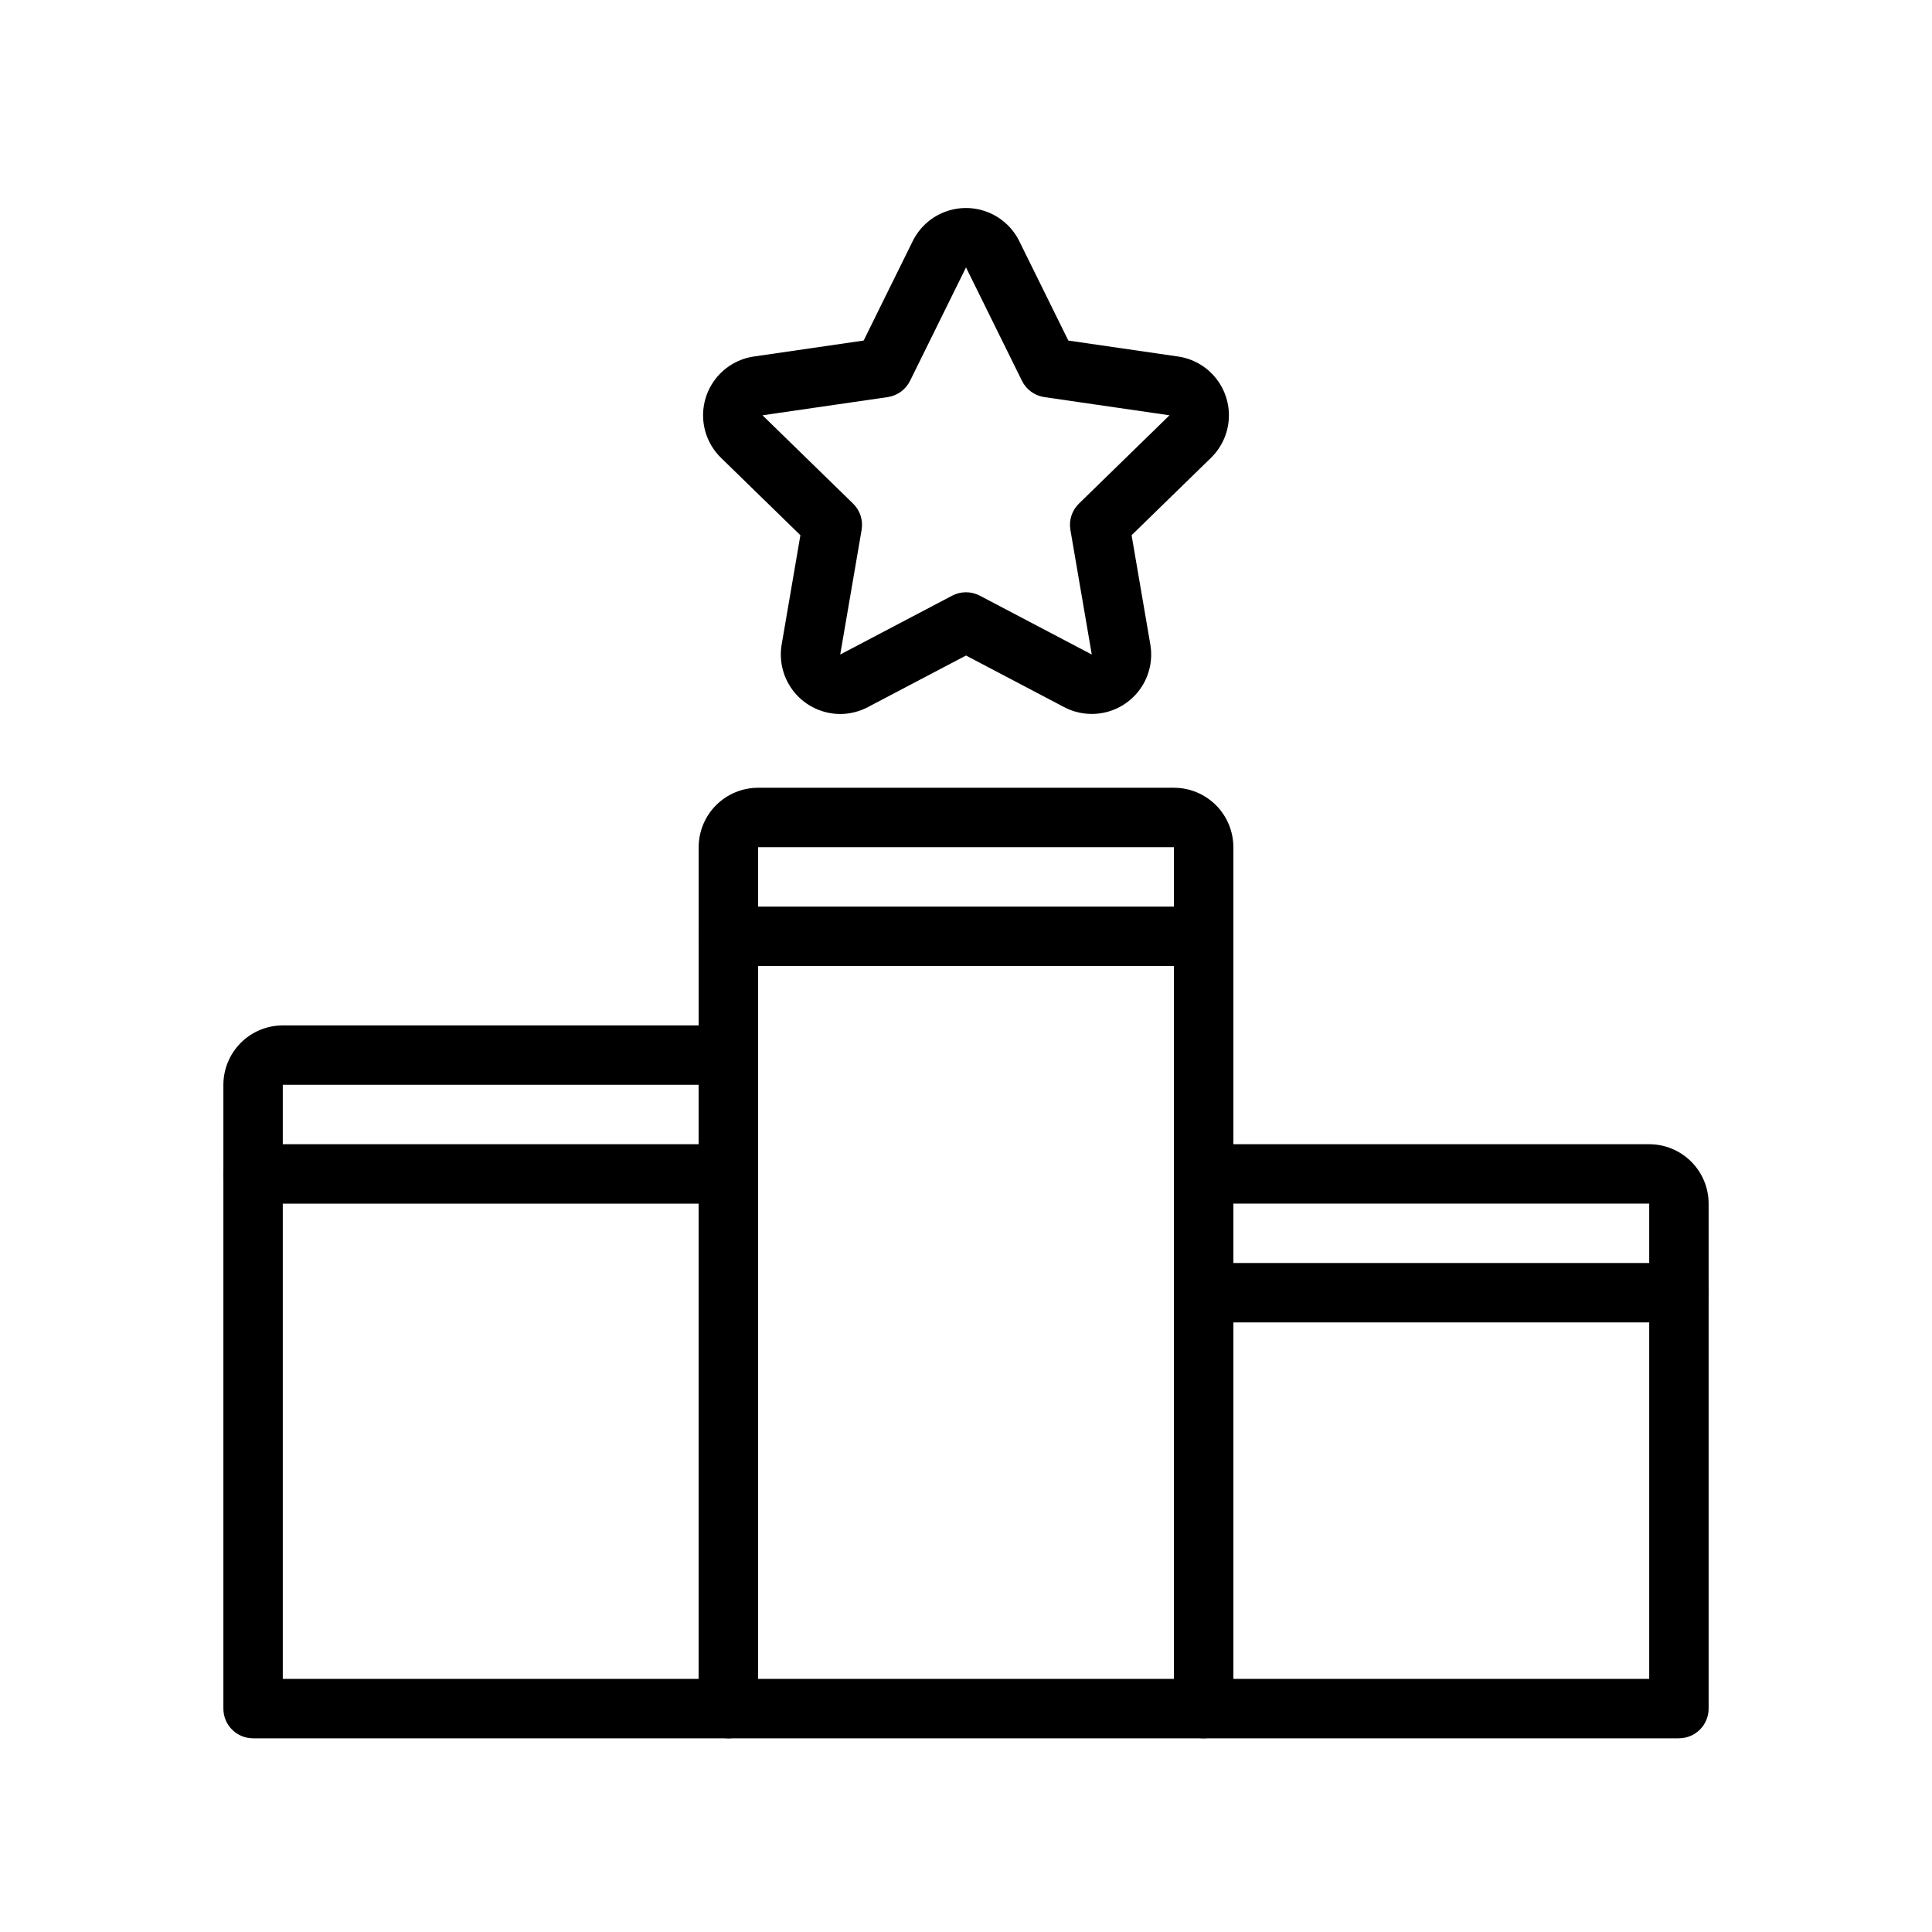
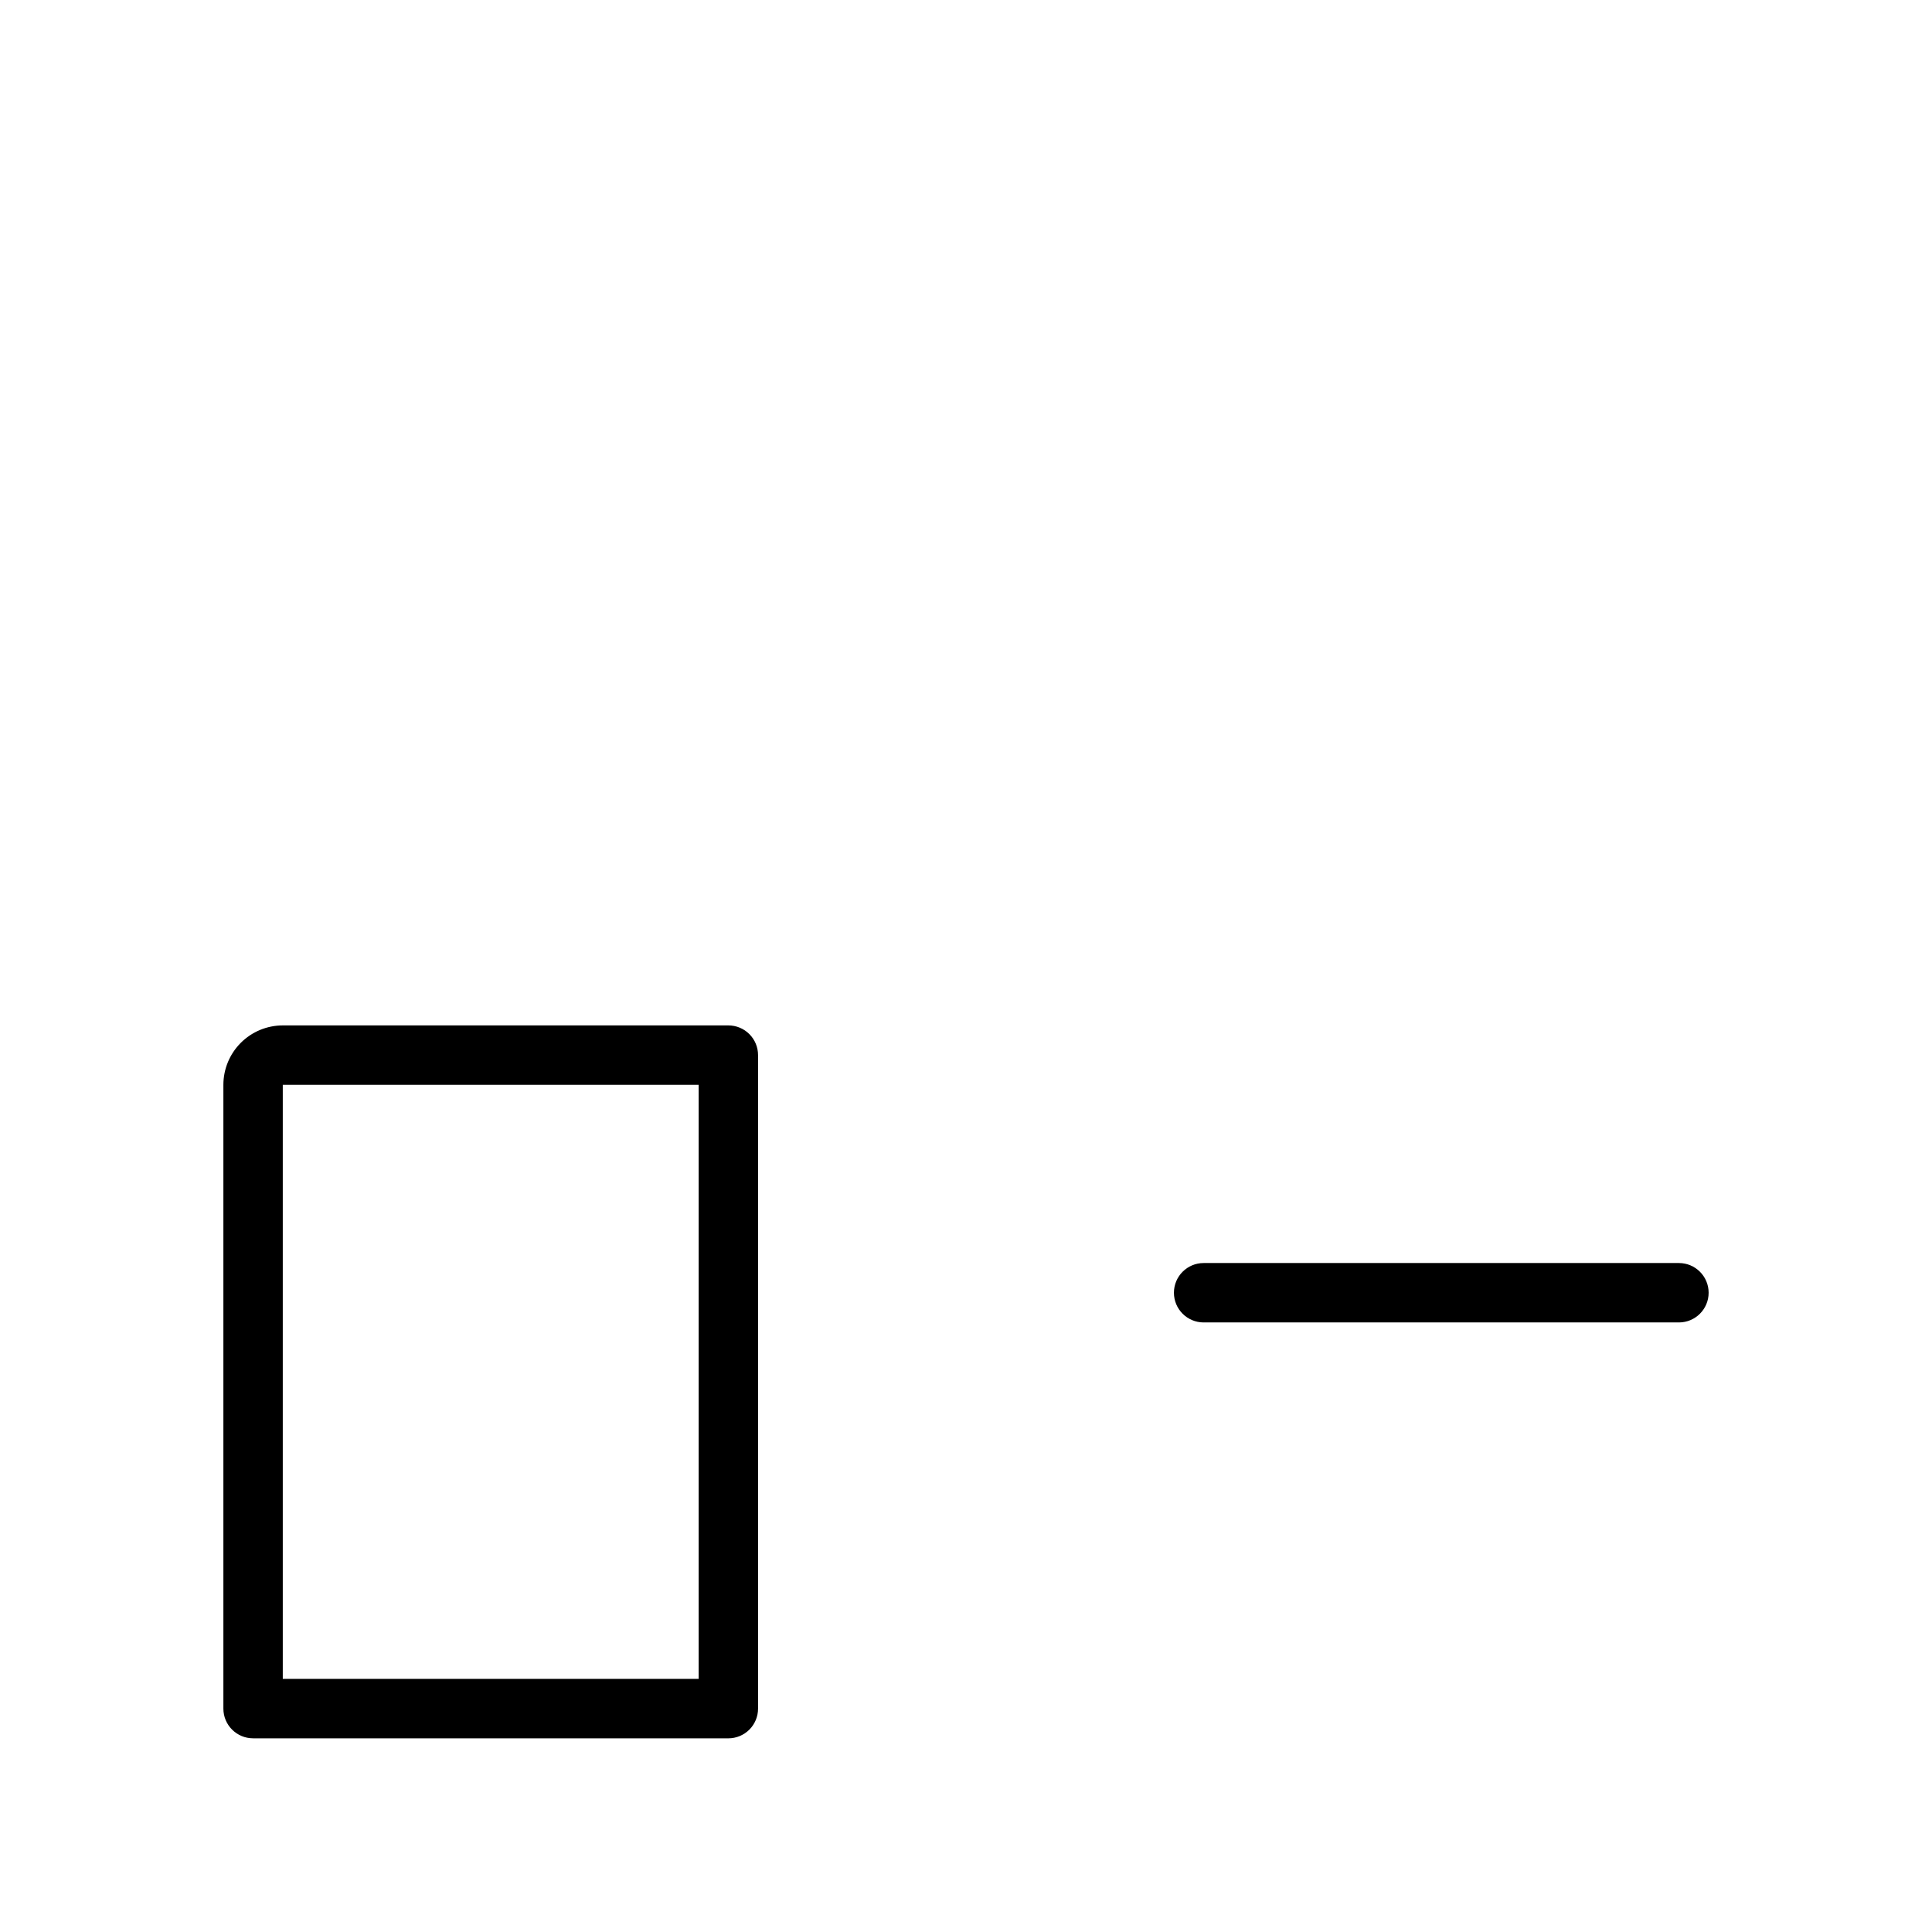
<svg xmlns="http://www.w3.org/2000/svg" fill="#000000" width="800px" height="800px" version="1.1" viewBox="144 144 512 512">
  <g>
-     <path d="m366.65 333.22c-4.637-0.02-9.031-2.074-12.016-5.621-2.988-3.547-4.262-8.23-3.484-12.801l4.965-28.961-21.039-20.512 0.004 0.004c-2.82-2.75-4.508-6.453-4.731-10.383-0.219-3.934 1.039-7.805 3.527-10.852 2.492-3.051 6.035-5.055 9.93-5.621l29.07-4.223 13-26.344c1.742-3.535 4.746-6.285 8.414-7.711 3.672-1.426 7.742-1.426 11.414 0s6.672 4.176 8.414 7.711l13.004 26.348 29.074 4.223c3.894 0.566 7.438 2.574 9.93 5.621 2.488 3.051 3.746 6.922 3.523 10.855-0.223 3.93-1.914 7.633-4.734 10.383l-21.031 20.5 4.965 28.961v-0.004c0.668 3.883-0.145 7.871-2.273 11.18-2.133 3.312-5.426 5.707-9.23 6.707-3.809 1.004-7.856 0.543-11.34-1.289l-26.004-13.672-26.008 13.672c-2.262 1.195-4.781 1.824-7.344 1.828zm33.352-32.266c1.273 0 2.531 0.309 3.66 0.902l29.672 15.598-5.668-33.035c-0.434-2.555 0.41-5.156 2.266-6.965l24-23.398-33.168-4.82c-2.566-0.375-4.781-1.984-5.93-4.309l-14.832-30.059-14.832 30.059h-0.004c-1.145 2.324-3.363 3.934-5.926 4.309l-33.168 4.82 24 23.398c1.852 1.809 2.699 4.41 2.266 6.965l-5.668 33.035 29.668-15.598h-0.004c1.133-0.594 2.391-0.902 3.668-0.902z" />
-     <path d="m462.98 604.67h-125.95c-4.348 0-7.875-3.523-7.875-7.871v-228.29c0.008-4.176 1.668-8.18 4.617-11.129 2.953-2.953 6.953-4.613 11.129-4.617h110.21c4.176 0.004 8.176 1.664 11.129 4.617 2.953 2.949 4.613 6.953 4.617 11.129v228.29c0 2.086-0.832 4.09-2.305 5.566-1.477 1.473-3.481 2.305-5.566 2.305zm-118.08-15.746h110.21v-220.41h-110.21z" />
    <path d="m337.02 604.67h-125.95c-4.348 0-7.871-3.523-7.871-7.871v-165.31c0.004-4.176 1.664-8.18 4.613-11.129 2.953-2.953 6.957-4.613 11.129-4.617h118.08c2.086 0 4.09 0.828 5.566 2.305 1.477 1.477 2.305 3.481 2.305 5.566v173.19c0 2.086-0.828 4.09-2.305 5.566-1.477 1.473-3.481 2.305-5.566 2.305zm-118.08-15.746h110.21v-157.44h-110.21z" />
-     <path d="m588.93 604.67h-125.95c-4.348 0-7.875-3.523-7.875-7.871v-141.7c0-4.348 3.527-7.871 7.875-7.871h118.08c4.176 0.004 8.176 1.664 11.129 4.617 2.953 2.949 4.613 6.953 4.617 11.129v133.82c0 2.086-0.832 4.09-2.309 5.566-1.477 1.473-3.477 2.305-5.566 2.305zm-118.08-15.746h110.21v-125.95h-110.21z" />
-     <path d="m462.98 400h-125.95c-4.348 0-7.875-3.527-7.875-7.875s3.527-7.871 7.875-7.871h125.95c4.348 0 7.871 3.523 7.871 7.871s-3.523 7.875-7.871 7.875z" />
    <path d="m588.93 494.46h-125.95c-4.348 0-7.875-3.523-7.875-7.871s3.527-7.871 7.875-7.871h125.95c4.348 0 7.875 3.523 7.875 7.871s-3.527 7.871-7.875 7.871z" />
-     <path d="m337.02 462.98h-125.95c-4.348 0-7.871-3.527-7.871-7.875 0-4.348 3.523-7.871 7.871-7.871h125.95c4.348 0 7.871 3.523 7.871 7.871 0 4.348-3.523 7.875-7.871 7.875z" />
  </g>
</svg>